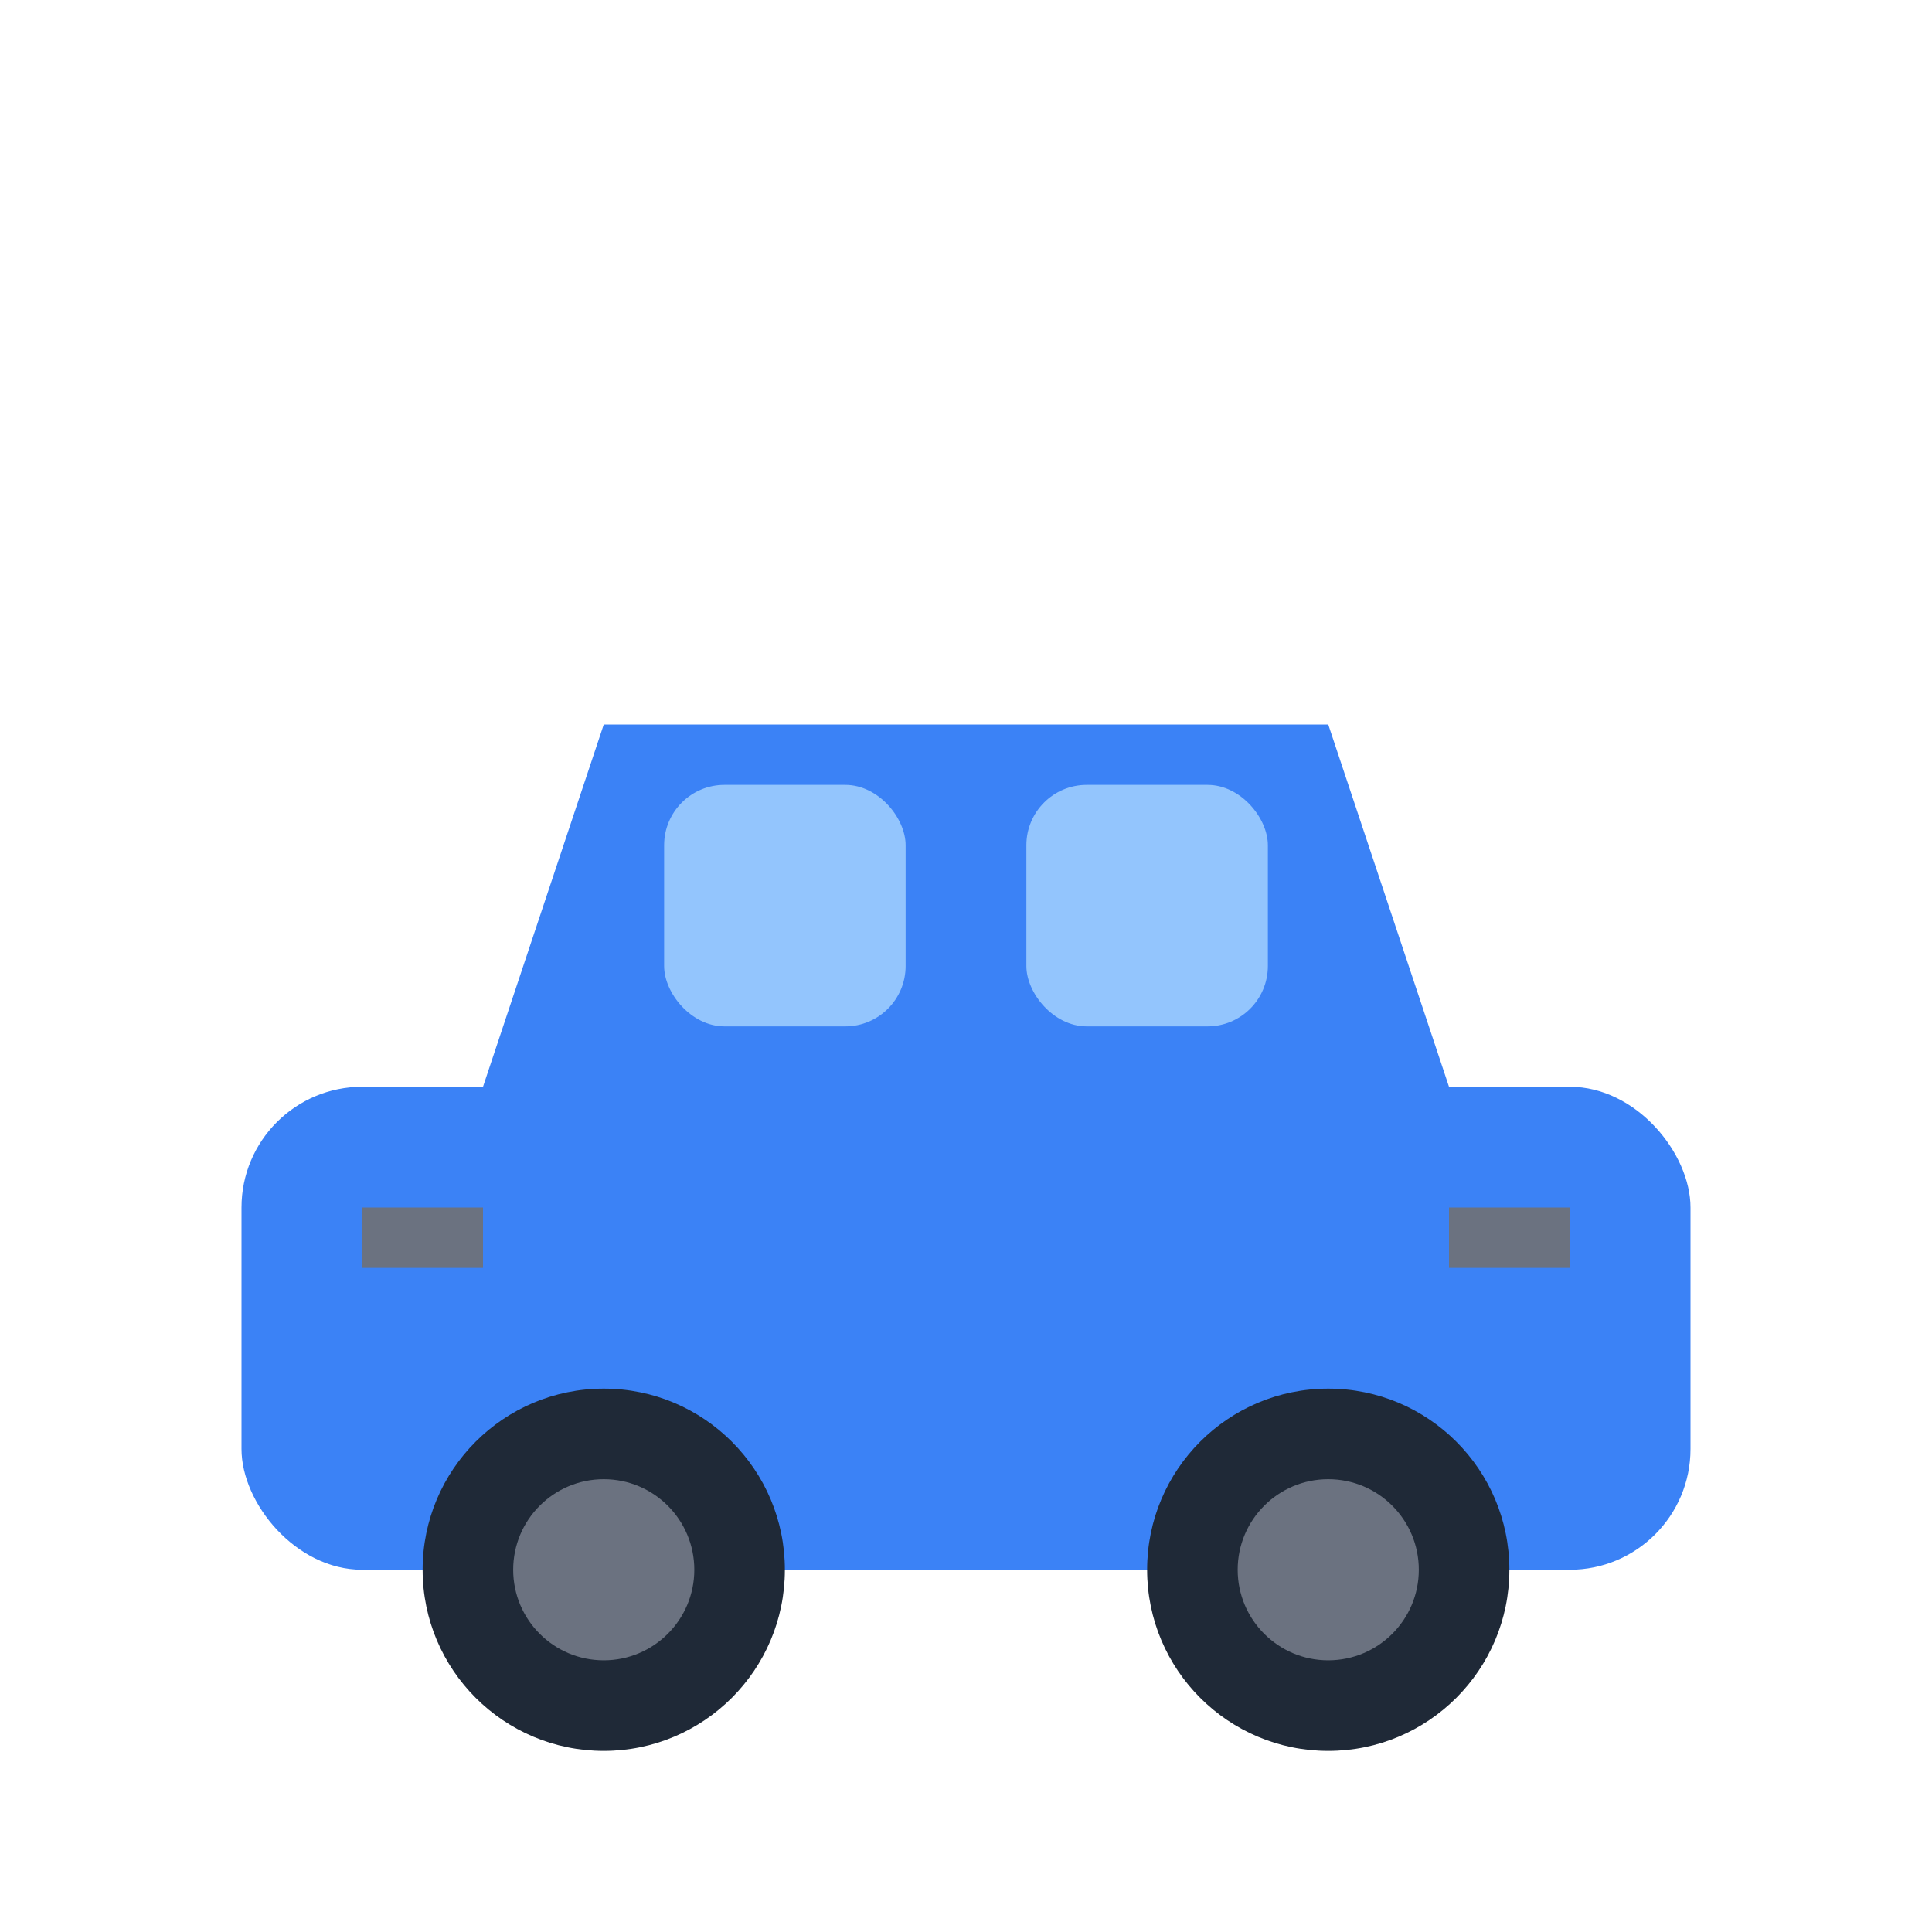
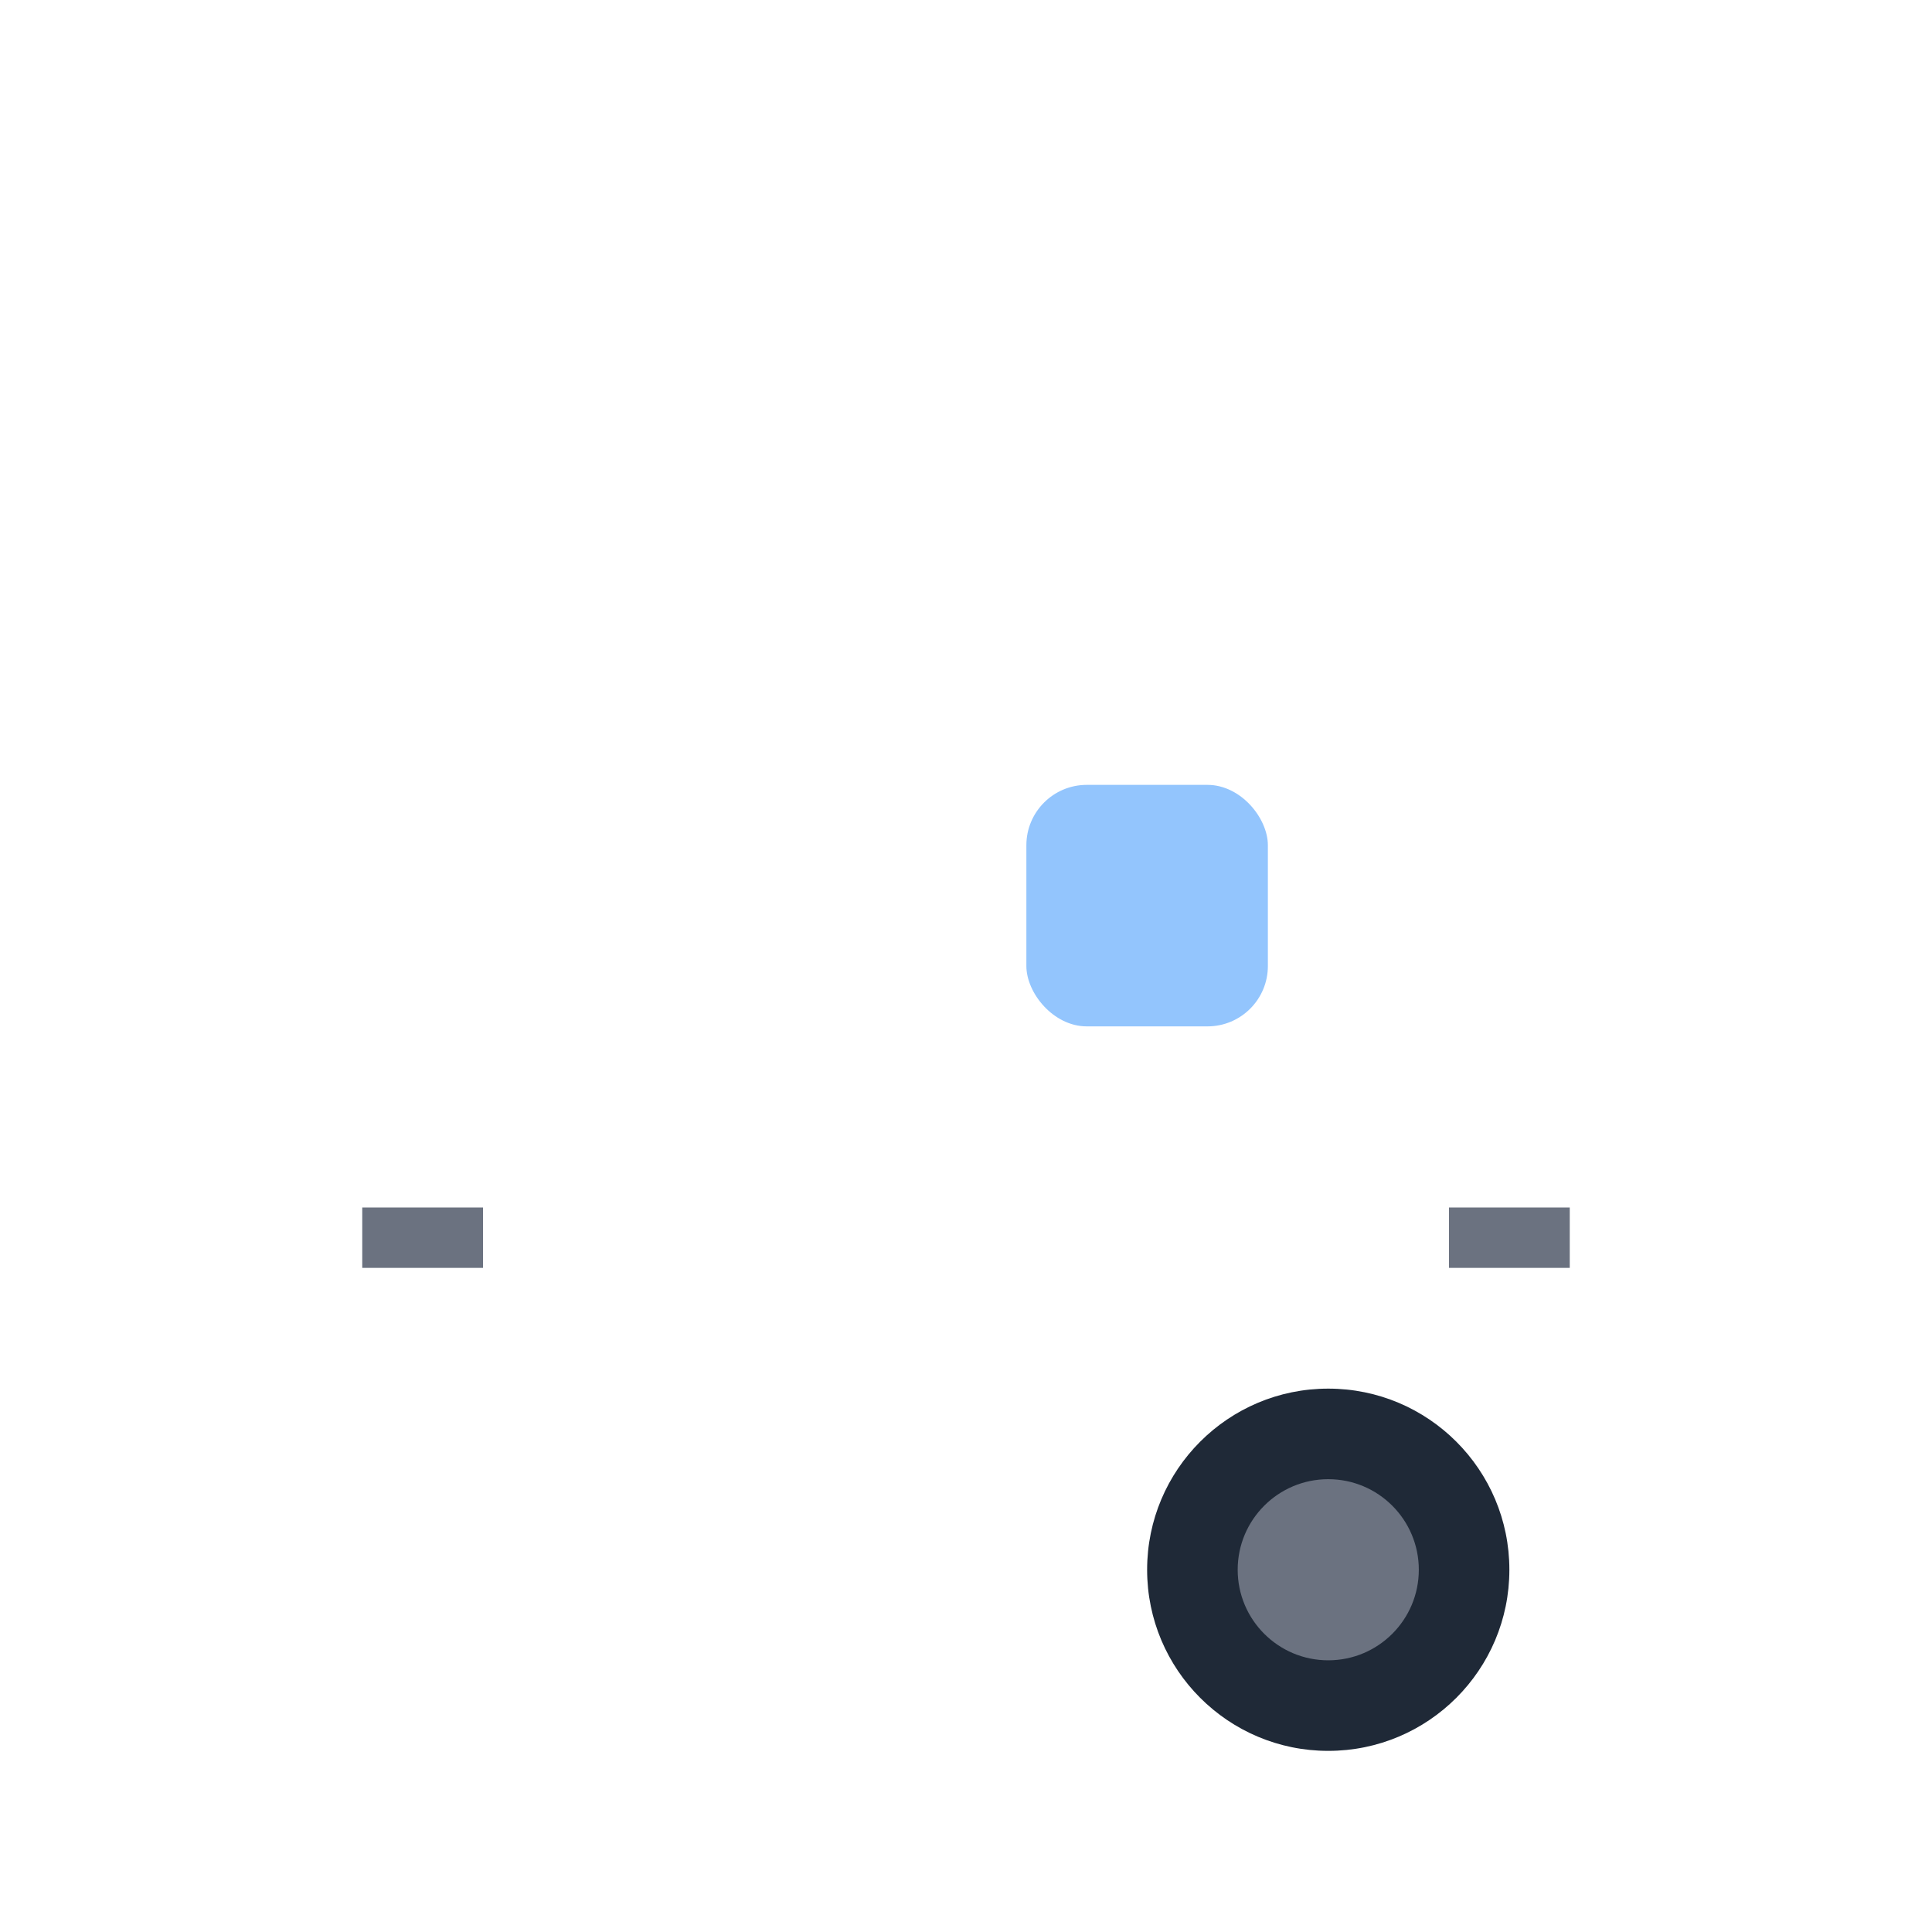
<svg xmlns="http://www.w3.org/2000/svg" viewBox="0 0 32 32" width="32" height="32">
  <defs>
    <style>
      .car-body { fill: #3b82f6; }
      .car-window { fill: #93c5fd; }
      .car-wheel { fill: #1f2937; }
      .car-detail { fill: #6b7280; }
    </style>
  </defs>
-   <rect x="4" y="18" width="24" height="8" rx="2" class="car-body" />
-   <path d="M8 18 L10 12 L22 12 L24 18 Z" class="car-body" />
-   <rect x="11" y="13" width="4" height="4" rx="1" class="car-window" />
  <rect x="17" y="13" width="4" height="4" rx="1" class="car-window" />
-   <circle cx="10" cy="26" r="3" class="car-wheel" />
  <circle cx="22" cy="26" r="3" class="car-wheel" />
-   <circle cx="10" cy="26" r="1.5" class="car-detail" />
  <circle cx="22" cy="26" r="1.5" class="car-detail" />
  <rect x="6" y="20" width="2" height="1" class="car-detail" />
  <rect x="24" y="20" width="2" height="1" class="car-detail" />
</svg>